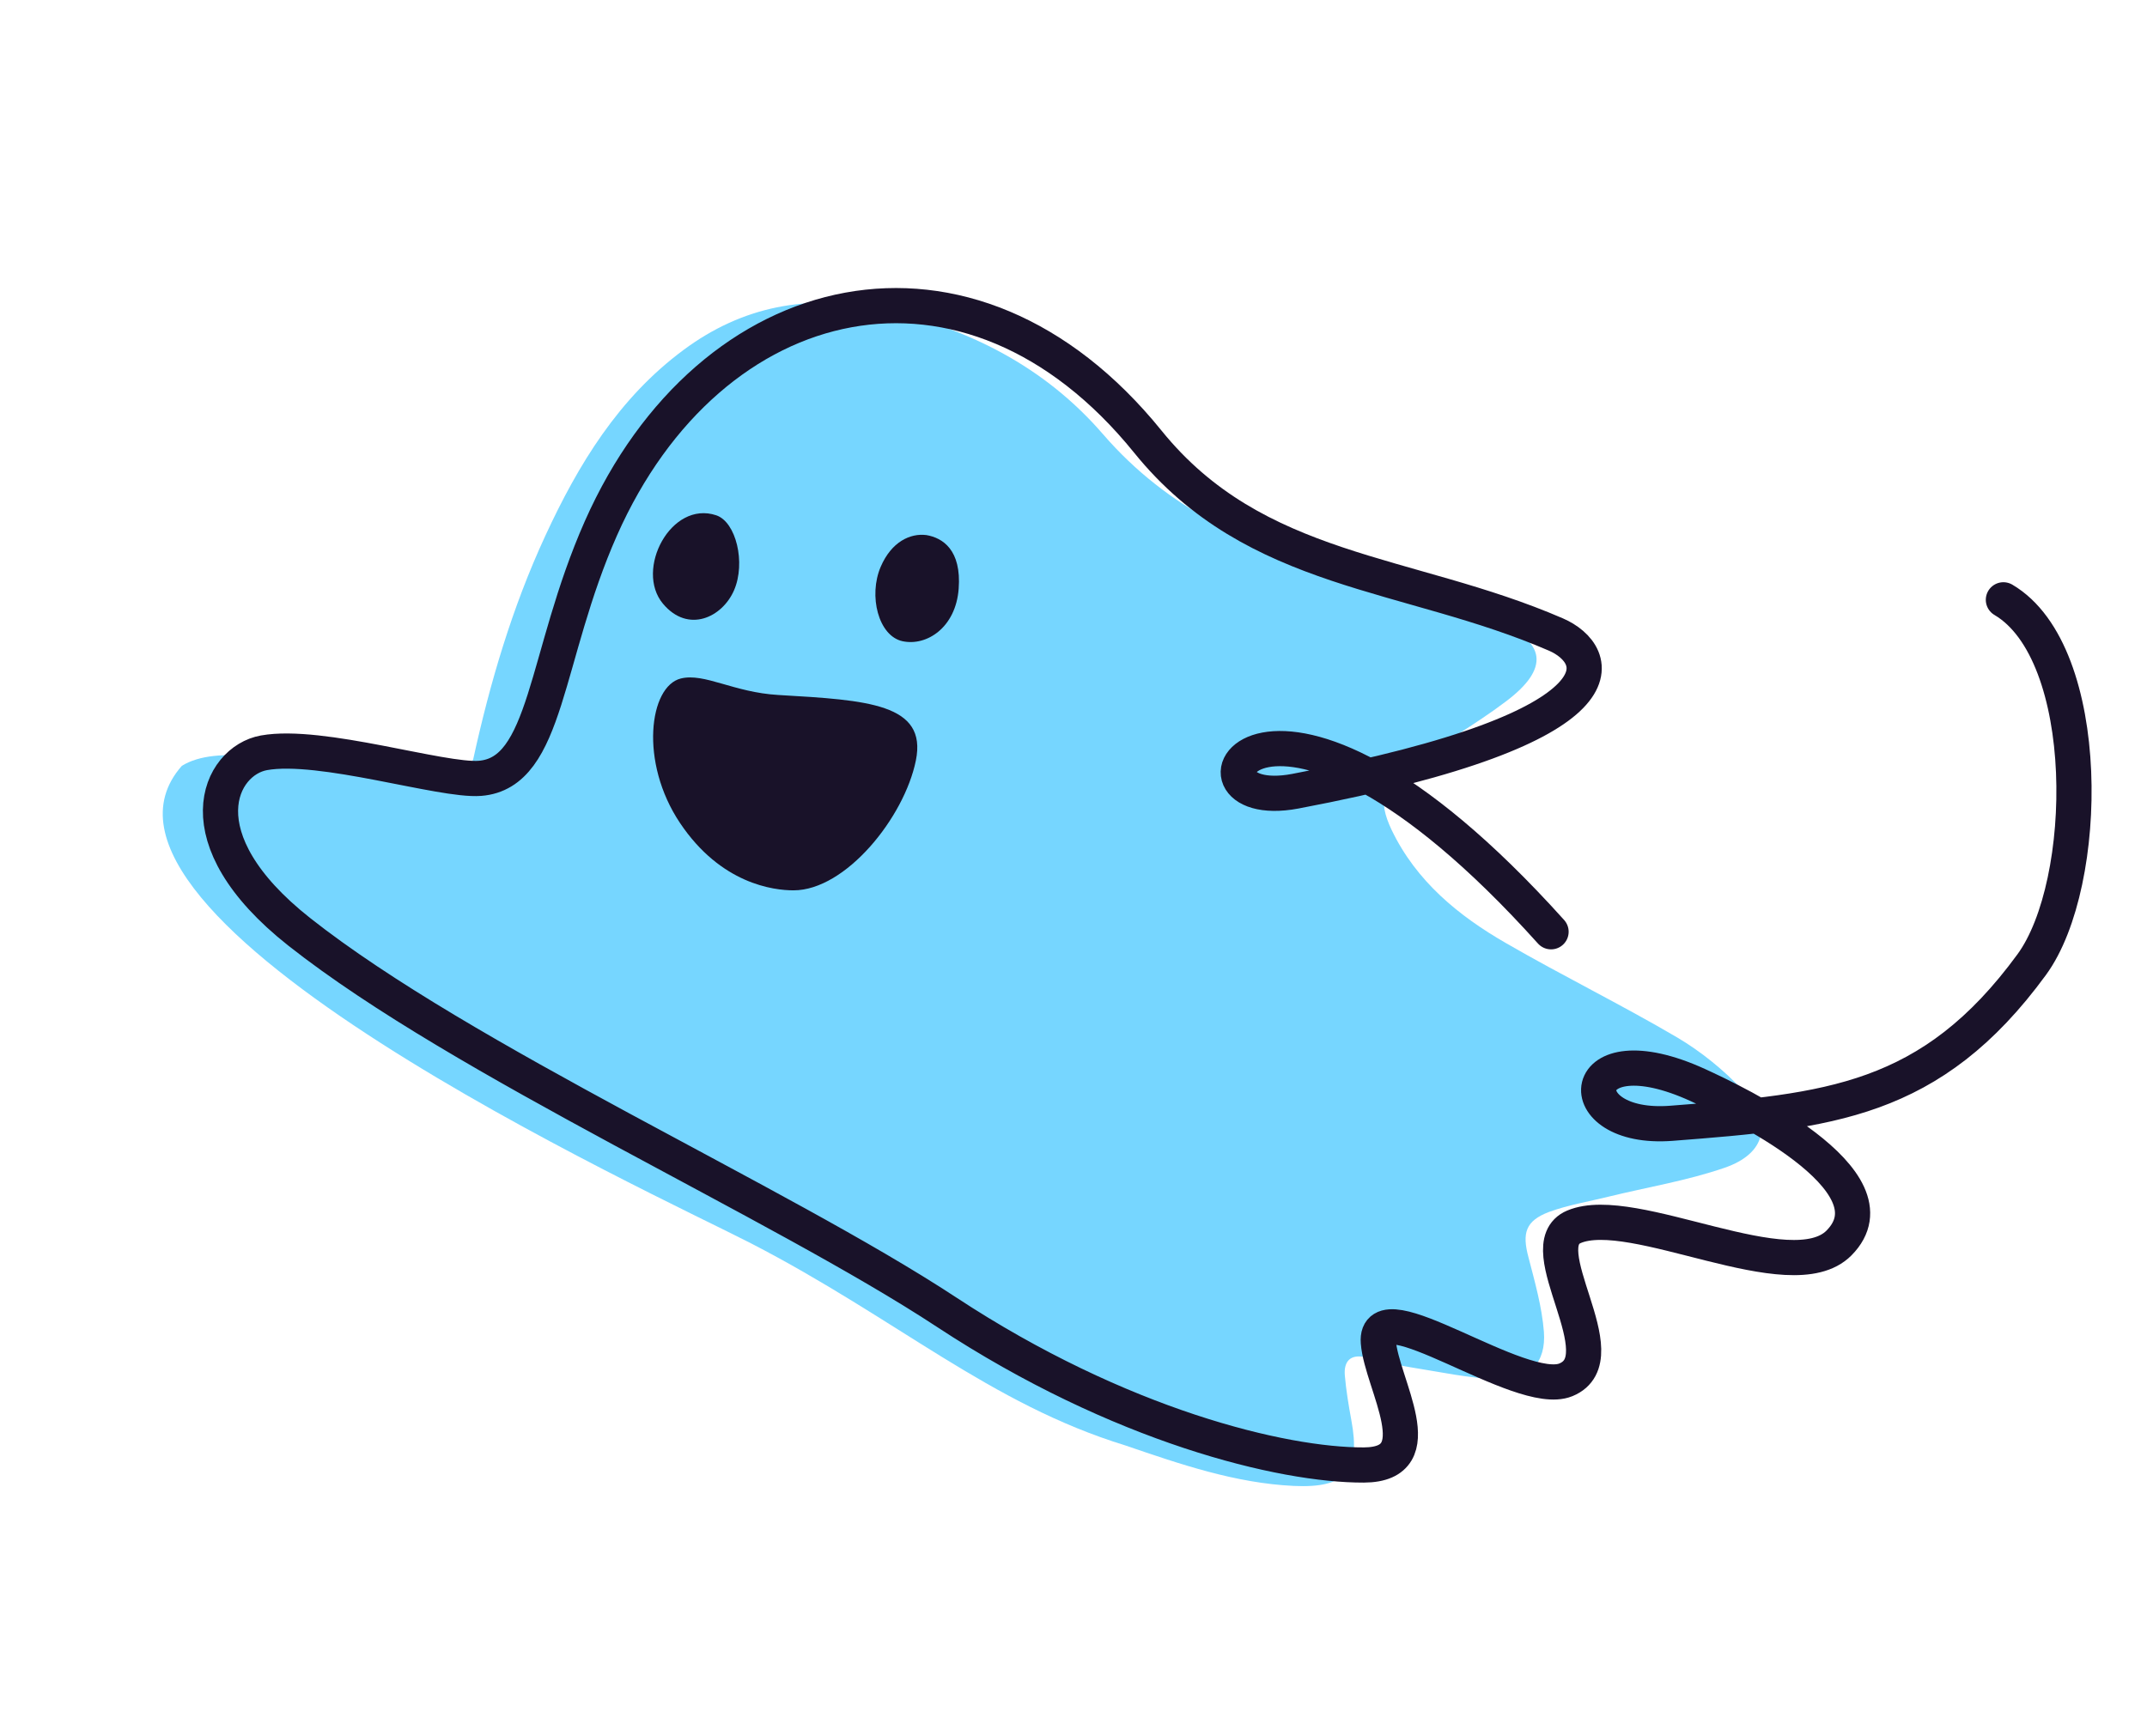
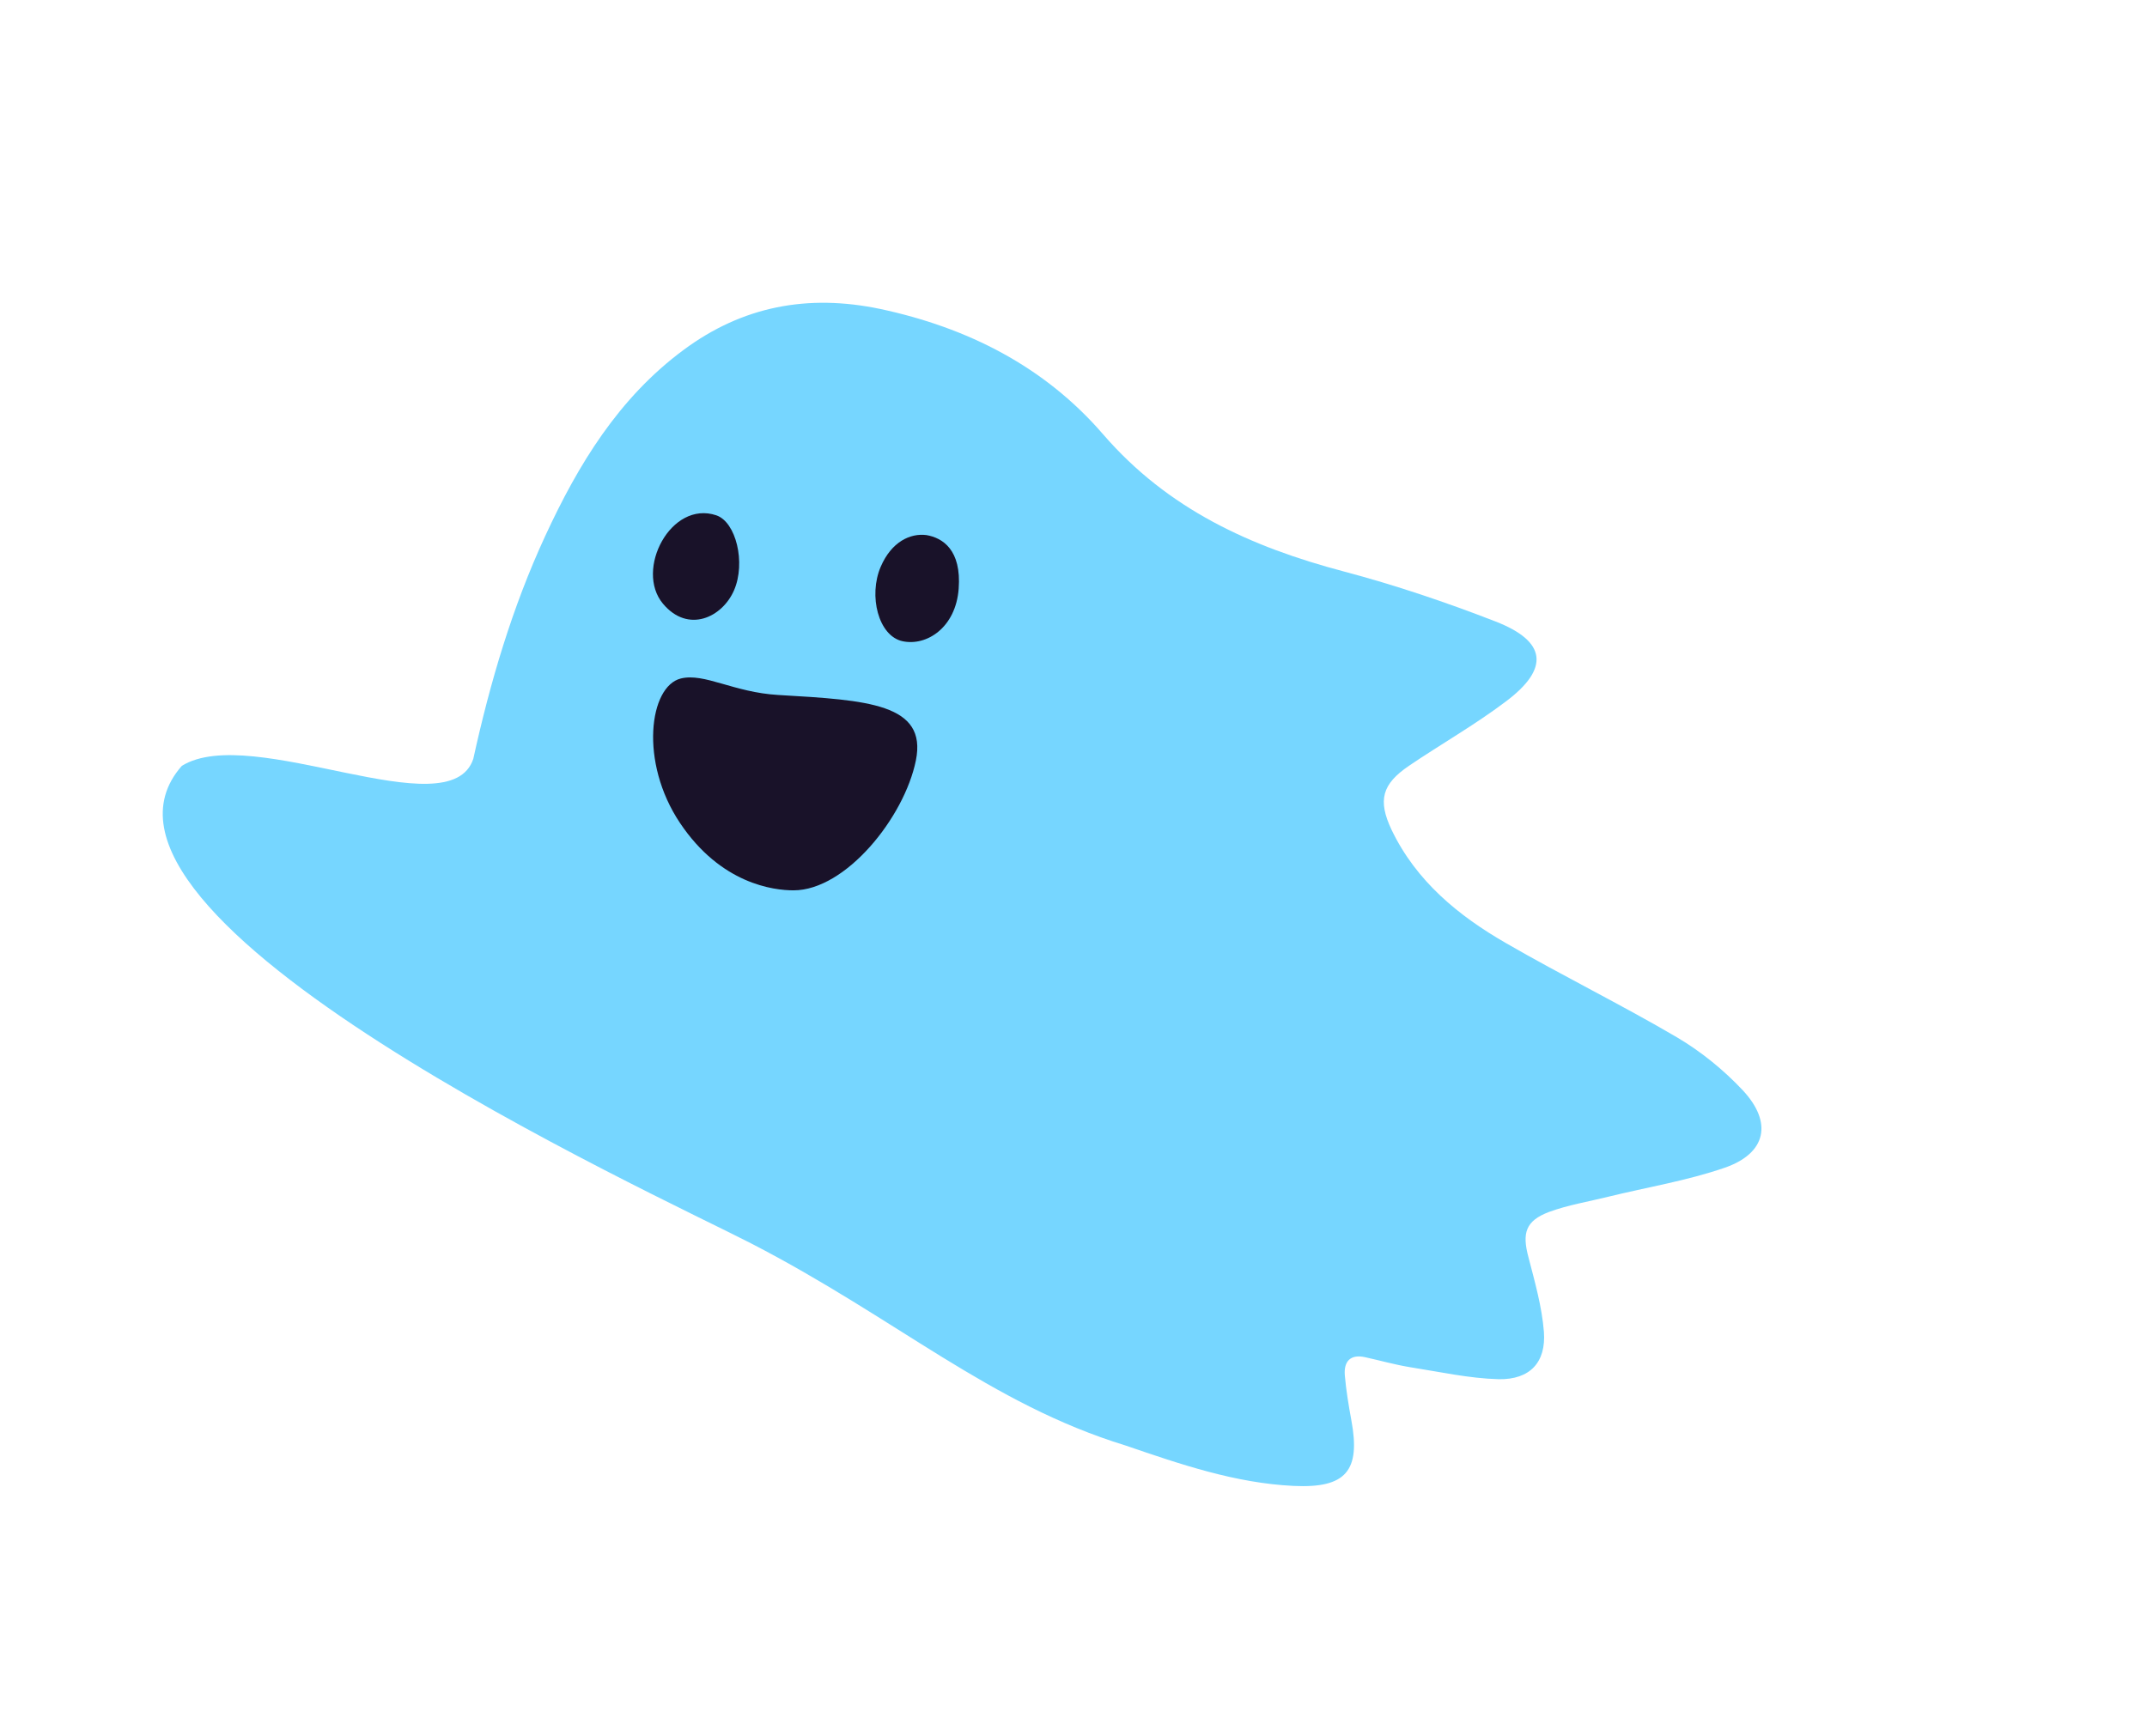
<svg xmlns="http://www.w3.org/2000/svg" width="183" height="148" viewBox="0 0 183 148" fill="none">
  <path d="M64 106C55.954 101.848 4.107 78.211 15.5 65.294C21.5 61.597 38.332 70.752 40.342 64.697C41.774 58.172 43.656 51.788 46.469 45.703C49.295 39.586 52.734 33.929 58.27 29.829C63.295 26.105 68.852 25.053 75.002 26.336C82.478 27.927 89.046 31.258 94.028 37.035C99.561 43.43 106.616 46.628 114.542 48.724C118.931 49.887 123.238 51.343 127.472 52.987C131.831 54.681 132.105 56.998 128.346 59.812C125.709 61.806 122.815 63.444 120.09 65.294C117.808 66.85 117.412 68.213 118.612 70.752C120.71 75.131 124.316 78.083 128.383 80.421C133.182 83.194 138.179 85.648 142.934 88.44C144.987 89.652 146.902 91.209 148.531 92.941C151.125 95.708 150.551 98.339 146.987 99.567C143.761 100.675 140.395 101.221 137.068 102.036C135.382 102.453 133.64 102.739 132.03 103.33C130.027 104.091 129.724 105.129 130.279 107.195C130.822 109.293 131.427 111.415 131.595 113.545C131.79 116.155 130.407 117.633 127.746 117.591C125.203 117.522 122.678 116.955 120.122 116.555C118.866 116.346 117.597 115.988 116.365 115.716C115.103 115.432 114.524 116.071 114.627 117.27C114.736 118.544 114.952 119.824 115.18 121.073C115.992 125.412 114.715 126.896 110.273 126.689C105.3 126.453 100.617 124.847 95.934 123.242C84.357 119.687 76.454 112.427 64 106Z" fill="#76D6FF" />
-   <path d="M132.204 79.442C107.498 51.953 99.291 69.564 110.413 67.457C139.543 61.937 136.416 55.746 132.629 54.103C120.022 48.634 107.006 48.998 97.837 37.657C82.633 18.849 60.509 24.056 51.219 45.041C46.373 55.99 46.686 65.912 40.907 66.361C37.66 66.614 27.357 63.311 22.5 64.183C18.713 64.863 15.405 71.468 25.5 79.442C39.5 90.5 66.29 102.41 80.694 111.883C95.46 121.594 109.332 124.93 116.245 124.905C122.269 124.883 117.759 117.986 117.484 114.441C117.119 109.749 129.601 119.226 133.464 117.645C138.113 115.742 130.227 106.255 134.159 104.596C139.203 102.468 152.669 110.105 156.75 105.972C162.019 100.637 147.737 93.895 144.731 92.519C134.214 87.701 133.527 96.466 142.477 95.77C155.876 94.729 164.602 93.972 173.177 82.237C178.209 75.352 178.459 55.671 170.76 51.14" stroke="#191229" stroke-width="3" stroke-linecap="round" />
  <path d="M58.028 57.849C60.041 57.35 62.521 59.033 66.345 59.254L66.415 59.258C73.934 59.695 79.051 59.992 78.064 64.841C77.074 69.706 72.085 75.907 67.639 75.91C65.934 75.912 61.441 75.366 57.959 70.165C54.477 64.964 55.344 58.514 58.028 57.849Z" fill="#191229" />
  <path d="M56.507 51.47C54.089 48.58 57.188 42.638 61.051 43.935C62.741 44.503 63.576 47.983 62.572 50.314C61.569 52.646 58.647 54.028 56.507 51.47Z" fill="#191229" />
  <path d="M75.07 48.317C75.984 46.194 77.582 45.444 78.964 45.621C80.35 45.855 81.96 46.887 81.713 50.195C81.466 53.502 78.991 55.109 76.932 54.67C74.873 54.231 74.004 50.794 75.07 48.317Z" fill="#191229" />
</svg>